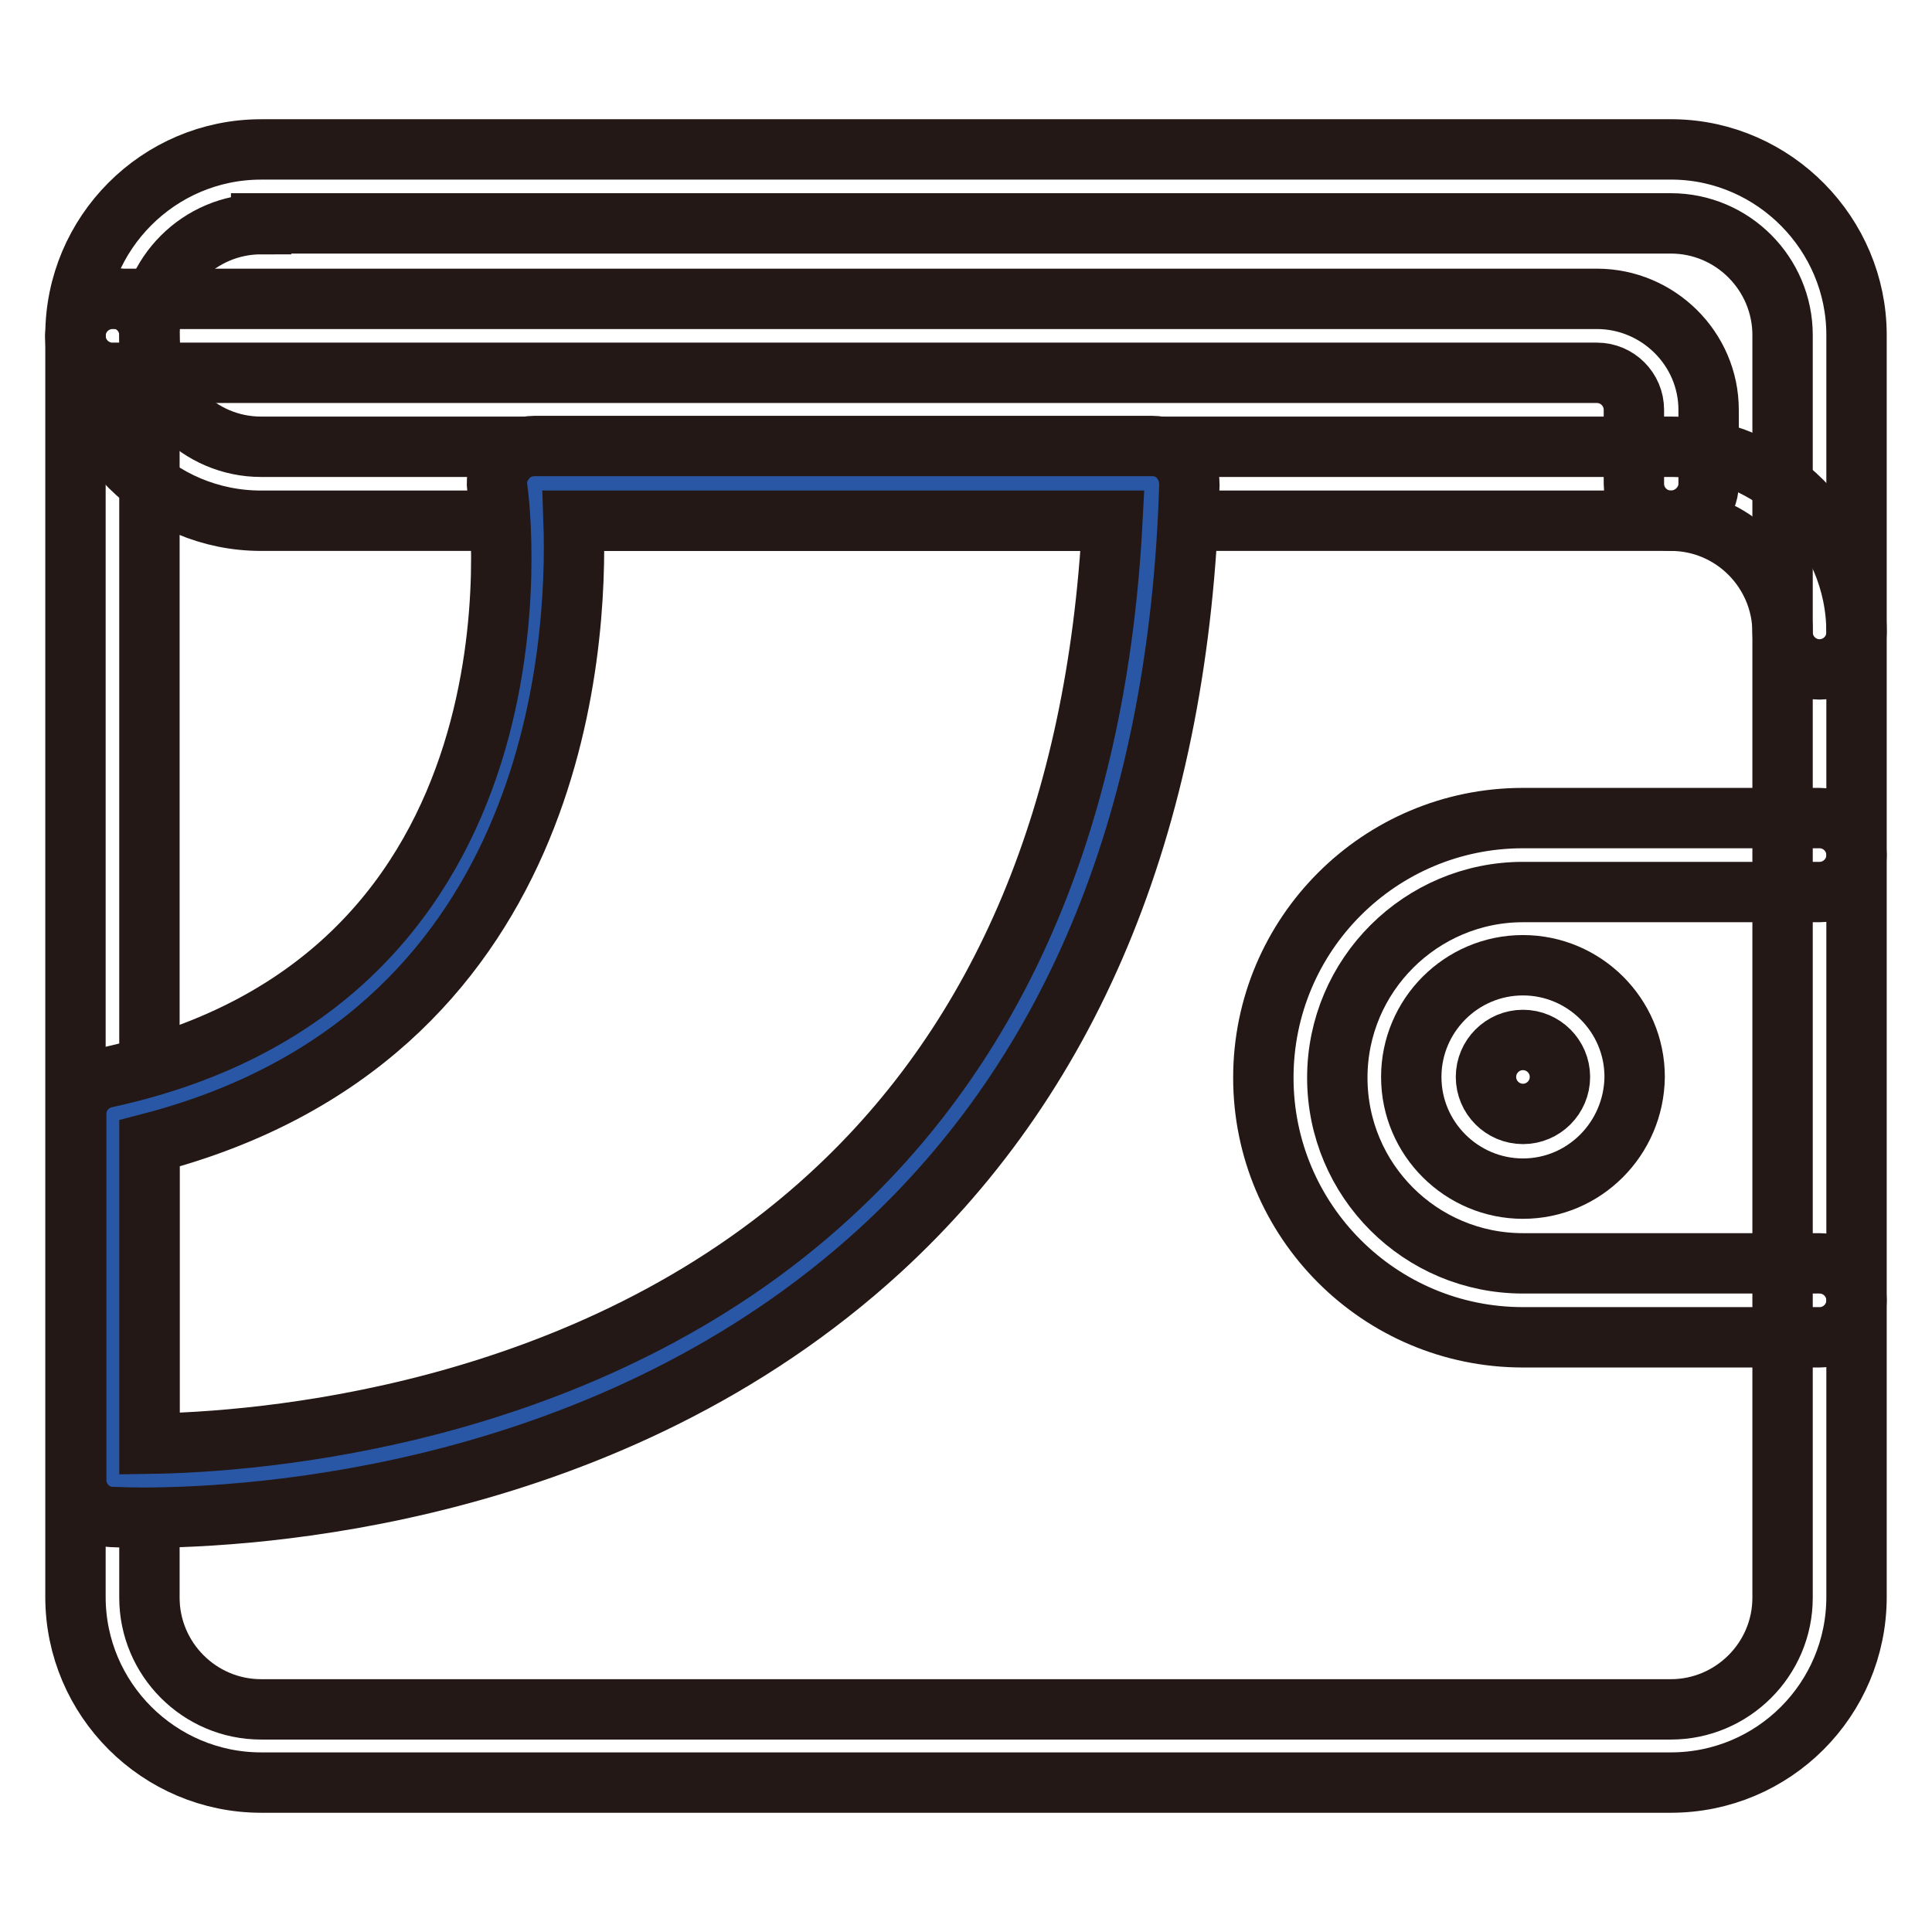
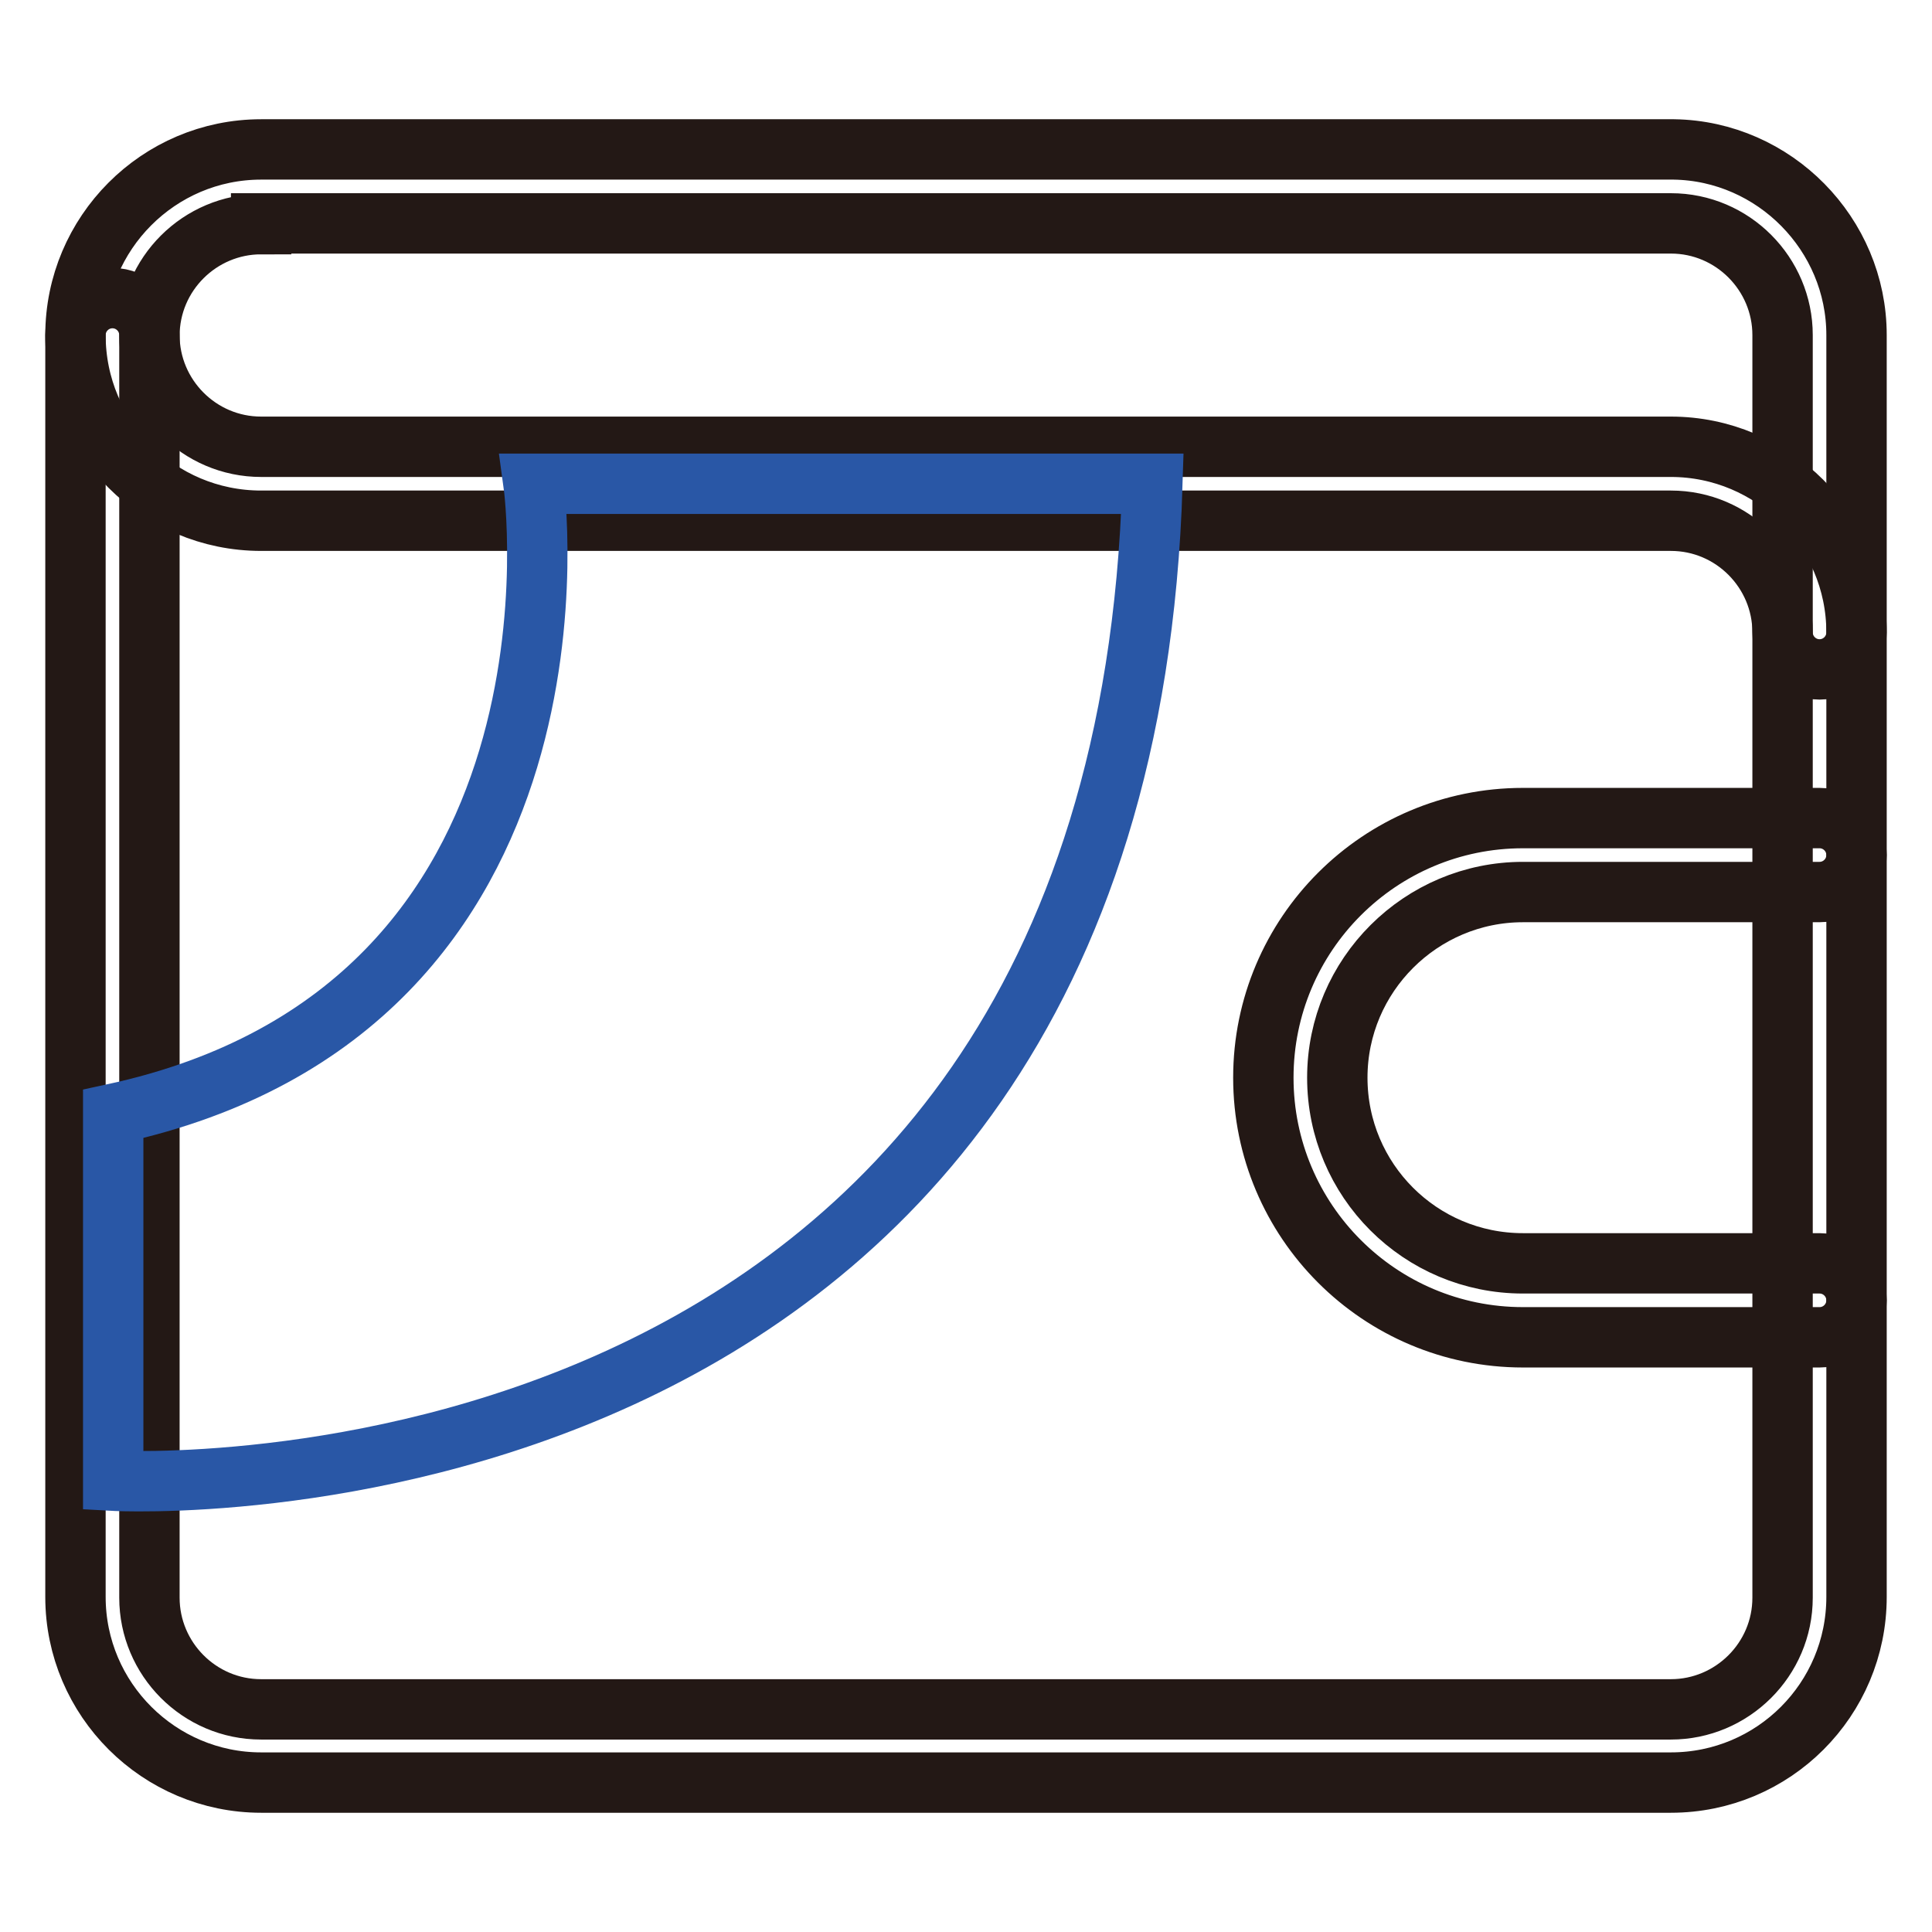
<svg xmlns="http://www.w3.org/2000/svg" version="1.1" x="0px" y="0px" viewBox="0 0 256 256" enable-background="new 0 0 256 256" xml:space="preserve">
  <g>
    <path stroke-width="8" fill-opacity="0" stroke="#231815" d="M241.1,88.7c-2.7,0-4.9-2.2-4.9-4.9c0-8.1-6.6-14.8-14.8-14.8H34.6C21,69,10,58,10,44.4 c0-2.7,2.2-4.9,4.9-4.9s4.9,2.2,4.9,4.9c0,8.1,6.6,14.8,14.8,14.8h186.8c13.5,0,24.6,11,24.6,24.6C246,86.5,243.8,88.7,241.1,88.7z " />
    <path stroke-width="8" fill-opacity="0" stroke="#231815" d="M221.4,236.2H34.6c-13.5,0-24.6-11-24.6-24.6V44.4c0-13.5,11-24.6,24.6-24.6h187.2 C235.1,20,246,31,246,44.4v167.2C246,225.2,235,236.2,221.4,236.2z M34.6,29.7c-8.1,0-14.8,6.6-14.8,14.8v167.2 c0,8.1,6.6,14.8,14.8,14.8h186.8c8.1,0,14.8-6.6,14.8-14.8V44.4c0-8.1-6.6-14.8-14.8-14.8H34.6z" />
    <path stroke-width="8" fill-opacity="0" stroke="#231815" d="M241.1,177.2h-39.3c-19,0-34.4-15.4-34.4-34.4c0-19,15.4-34.4,34.4-34.4h39.3c2.7,0,4.9,2.2,4.9,4.9 c0,2.7-2.2,4.9-4.9,4.9h-39.3c-13.5,0-24.6,11-24.6,24.6s11,24.6,24.6,24.6h39.3c2.7,0,4.9,2.2,4.9,4.9 C246,175,243.8,177.2,241.1,177.2L241.1,177.2z" />
-     <path stroke-width="8" fill-opacity="0" stroke="#231815" d="M201.8,157.5c-8.1,0-14.8-6.6-14.8-14.8c0-8.1,6.6-14.8,14.8-14.8c8.1,0,14.8,6.6,14.8,14.8 C216.5,150.9,209.9,157.5,201.8,157.5z M201.8,137.8c-2.7,0-4.9,2.2-4.9,4.9s2.2,4.9,4.9,4.9c2.7,0,4.9-2.2,4.9-4.9 S204.5,137.8,201.8,137.8z M221.4,69c-2.7,0-4.9-2.2-4.9-4.9v-9.8c0-2.7-2.2-4.9-4.9-4.9H14.9c-2.7,0-4.9-2.2-4.9-4.9 c0-2.7,2.2-4.9,4.9-4.9h196.7c8.1,0,14.8,6.6,14.8,14.7v9.8C226.4,66.8,224.1,69,221.4,69z" />
    <path stroke-width="8" fill-opacity="0" stroke="#2957a6" d="M70.7,64.1c0,0,9.6,69.4-55.7,83.5v48.6c0,0,133.5,7.5,137.7-132.1L70.7,64.1z" />
-     <path stroke-width="8" fill-opacity="0" stroke="#231815" d="M18.9,201.1c-2.4,0-3.9-0.1-4.2-0.1c-2.6-0.1-4.6-2.3-4.6-4.9v-48.5c0-2.3,1.6-4.3,3.9-4.8 c60-13,52.3-75.4,51.9-78.1c-0.2-1.4,0.2-2.8,1.2-3.9c0.9-1.1,2.3-1.7,3.7-1.7h81.9c1.3,0,2.6,0.5,3.5,1.5c0.9,1,1.4,2.2,1.4,3.6 c-1.3,43.6-15.1,77.7-40.9,101.4C80.8,198.5,33.3,201.1,18.9,201.1z M19.8,151.5v39.8c14.2-0.2,58.1-3.4,90.2-32.9 c22.8-20.9,35.4-51,37.4-89.4H76C76.6,86.1,73.8,137.5,19.8,151.5z" />
  </g>
</svg>